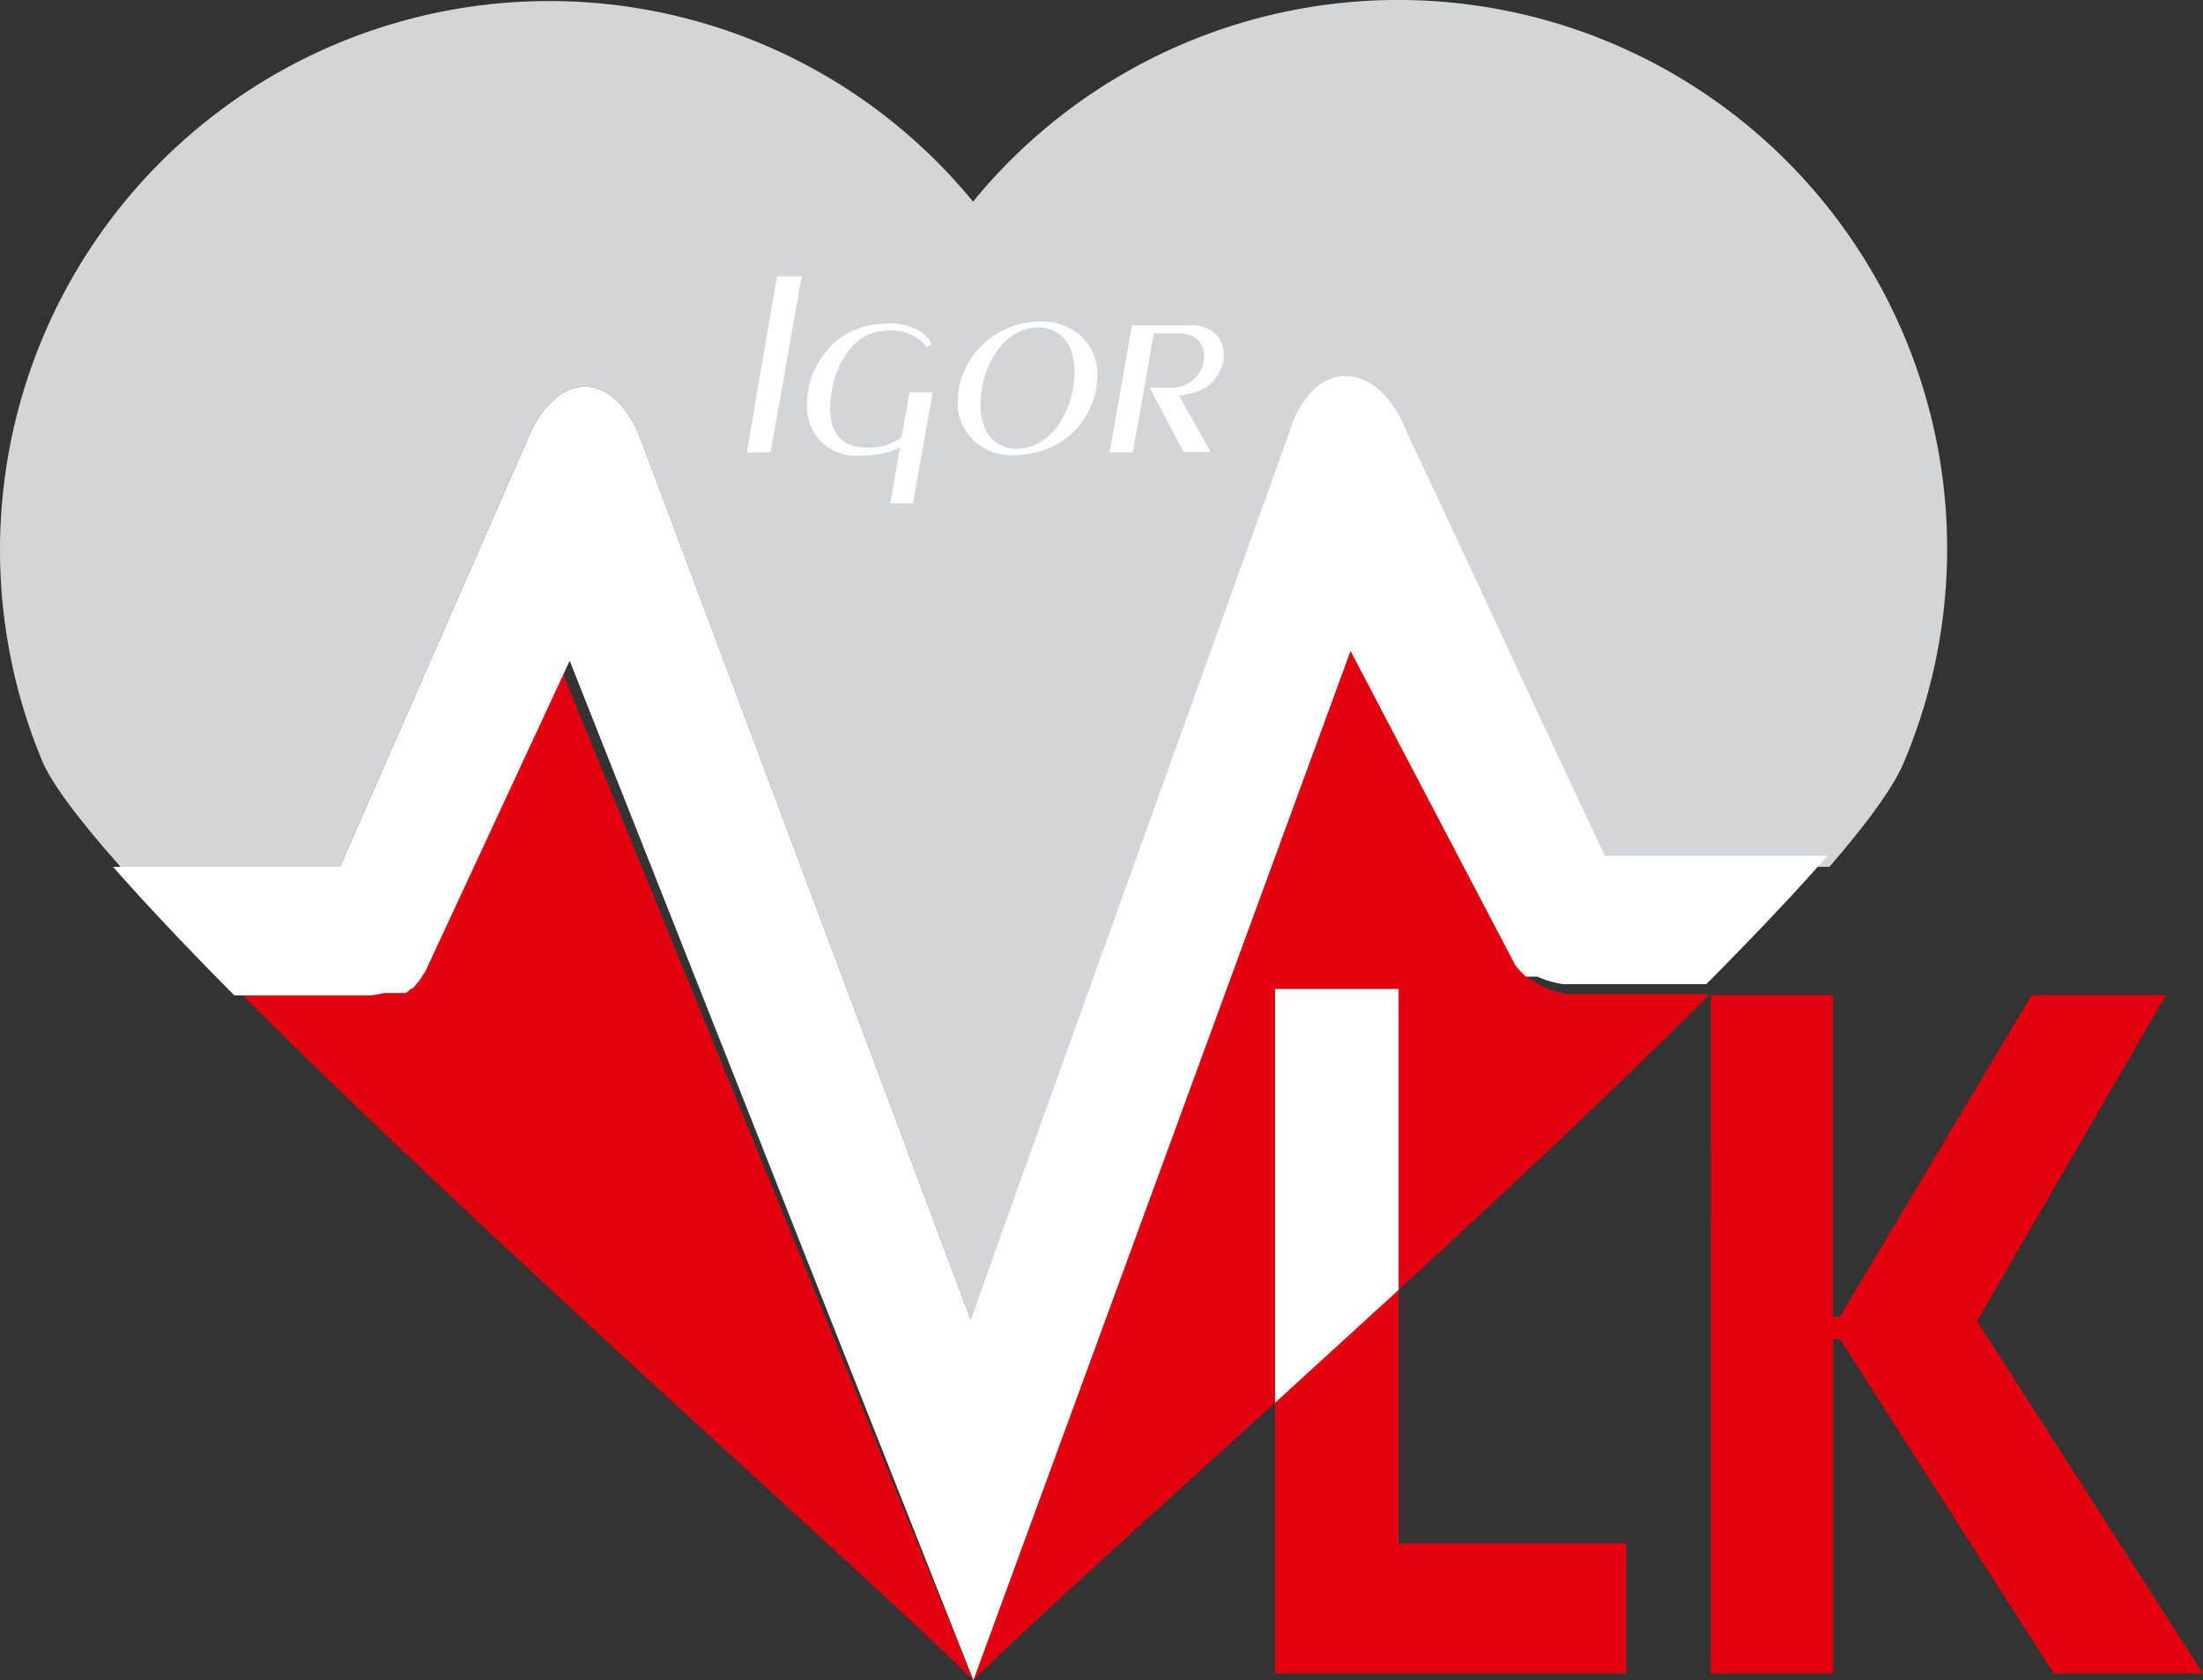
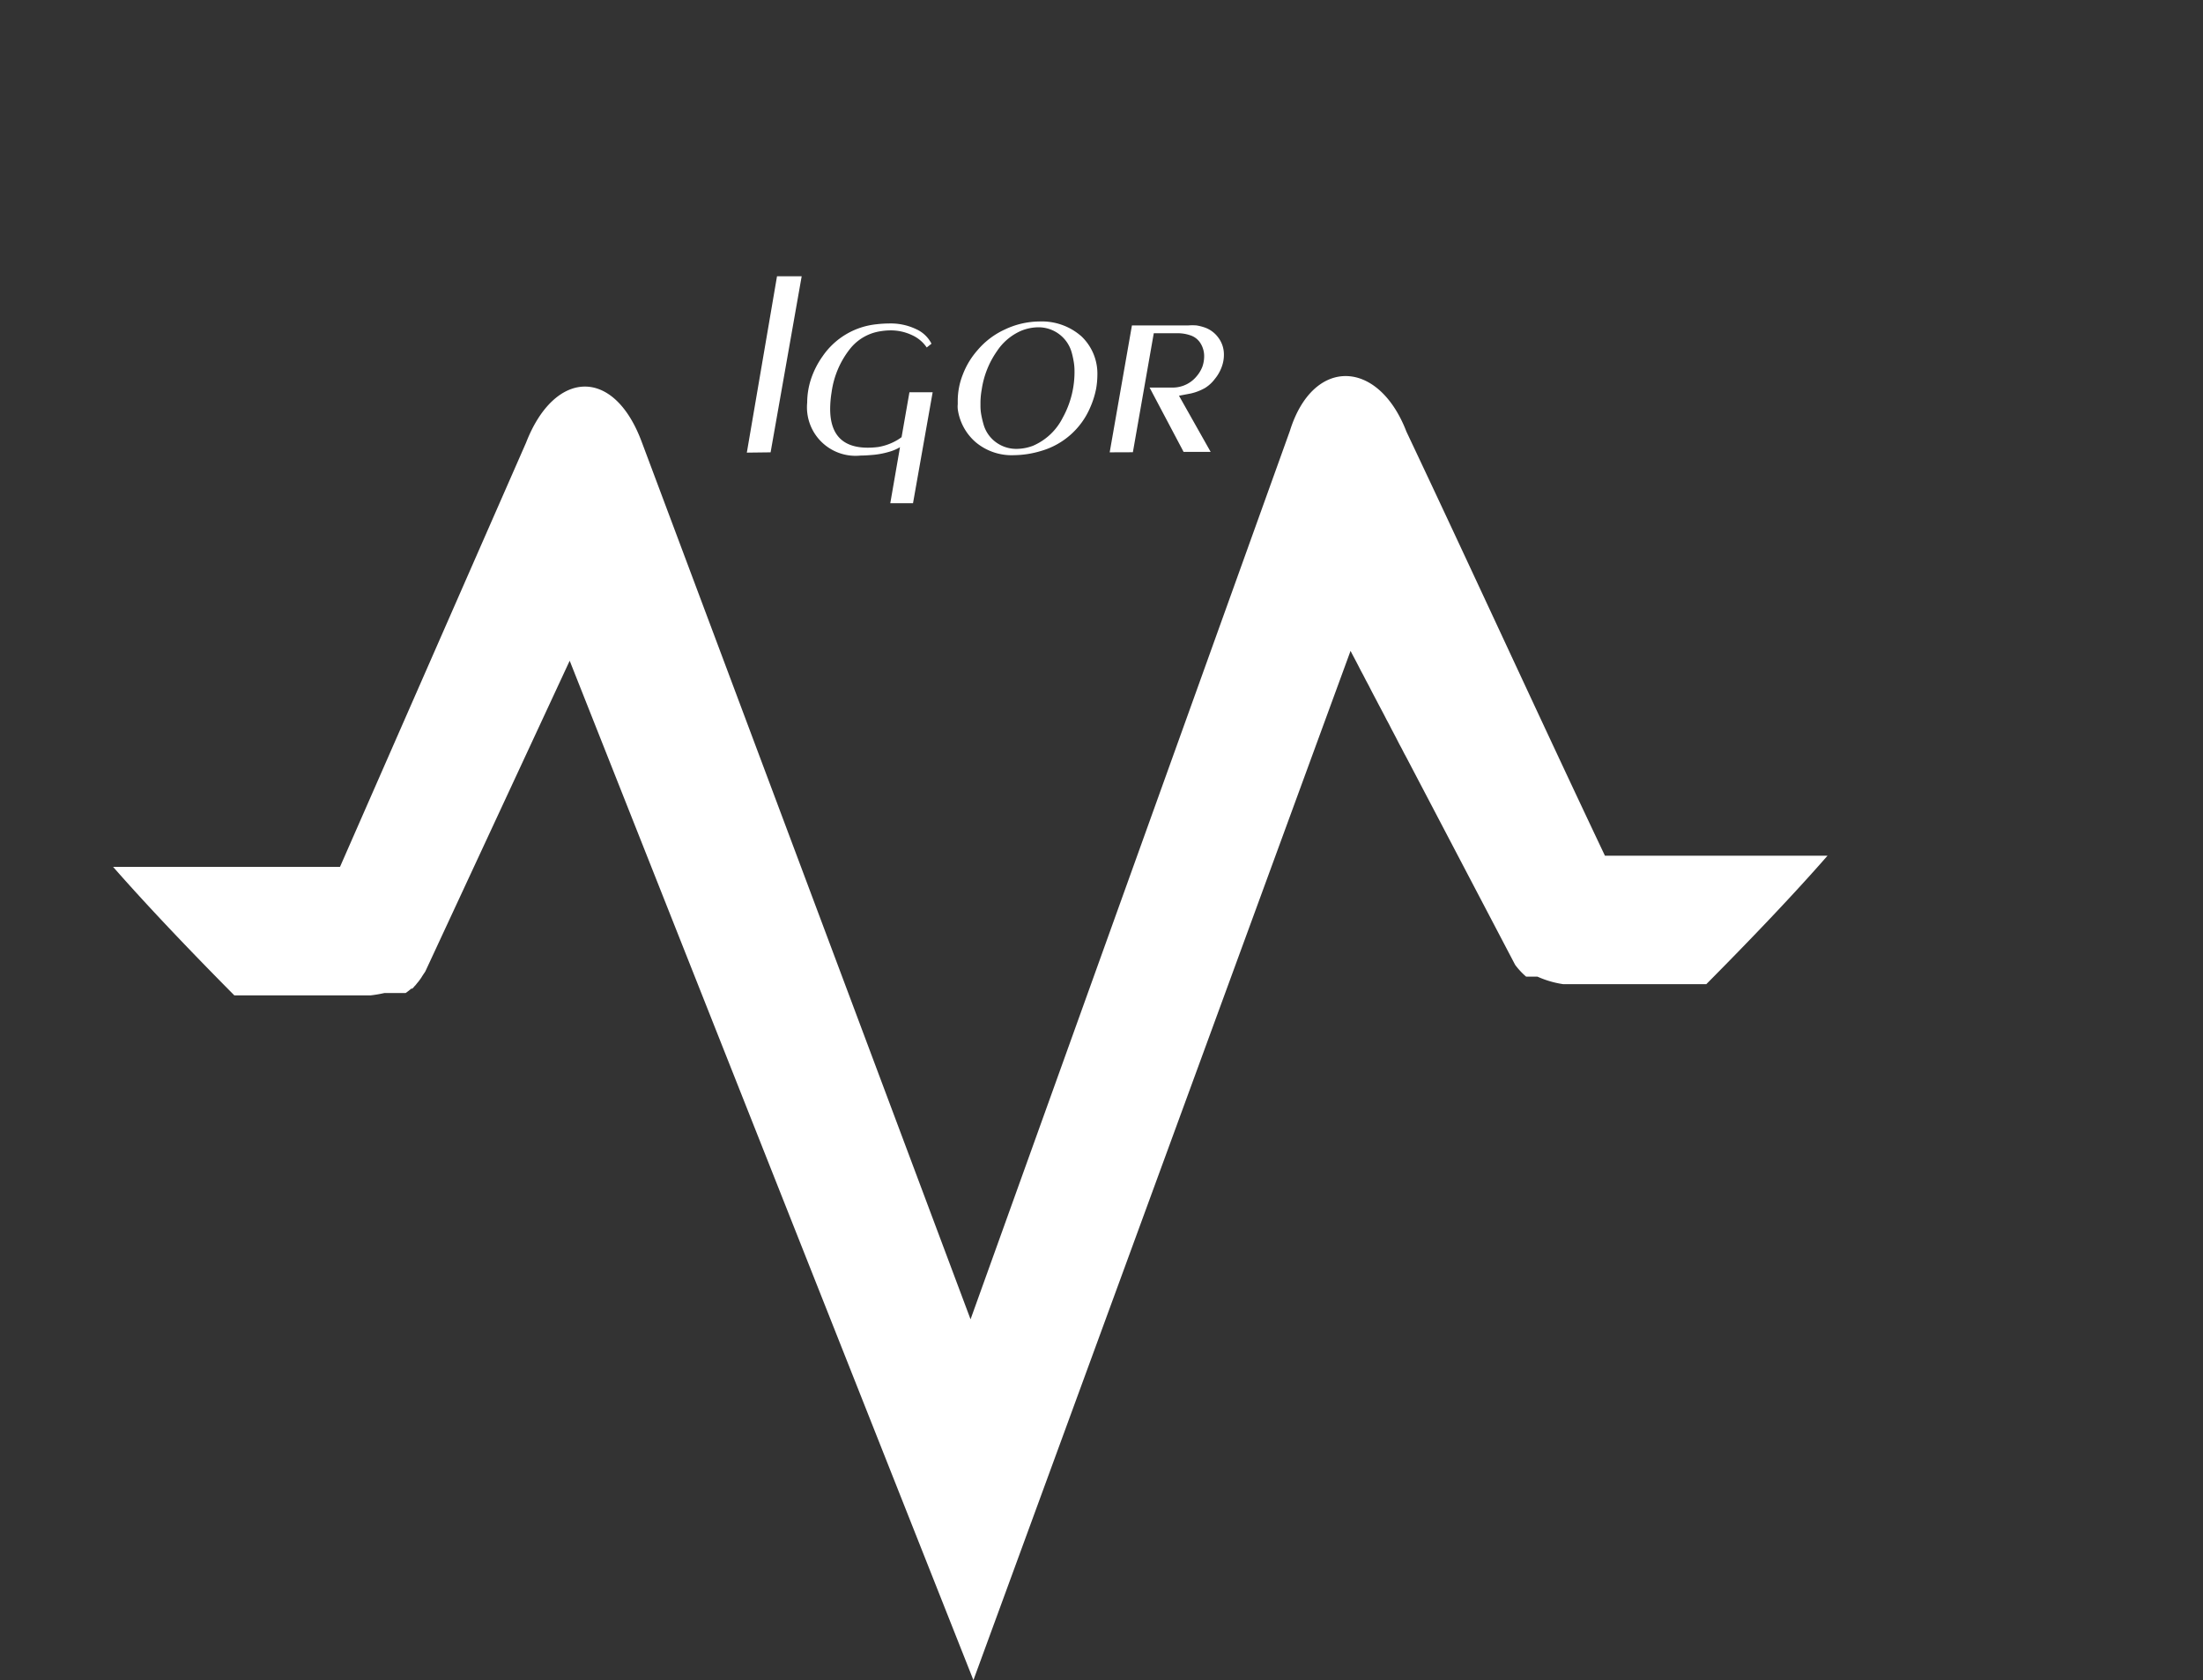
<svg xmlns="http://www.w3.org/2000/svg" width="219.762" height="167.647" viewBox="0 0 219.762 167.647">
  <rect x="0" y="0" width="219.762" height="167.647" fill="#333333" stroke="none" />
  <g id="Logo_Vlk" data-name="Logo Vlk" transform="translate(0.006 0.106)">
-     <path id="Path_10" data-name="Path 10" d="M174.753,104.38h12.169v32.1h.688l19.145-32.1h13.39l-18.835,32.515,22.536,35.17H208.953L187.638,138.7h-.688v33.367h-12.2ZM143.6,133.795v25.287h22.72v12.983H131.28V145.053C135.281,141.41,139.438,137.631,143.6,133.795Z" transform="translate(-4.089 -5.192)" fill="#e3000f" />
-     <path id="Path_11" data-name="Path 11" d="M54.75,2A54.6,54.6,0,0,1,97.06,22.013,54.76,54.76,0,0,1,189.9,78c-1.046,2.48-3.672,6.055-7.412,10.386h-22.39C153.7,74.9,146.675,59.566,140.29,46.08c-2.8-7.276-9.32-7.489-11.626-.078L96.808,133.538l-32.8-87.546c-2.81-7.567-8.72-7.189-11.539.068L33.91,88.39H12.023c-4.089-4.612-6.9-8.313-7.857-10.657A54.77,54.77,0,0,1,54.75,2" transform="translate(0 -2)" fill="#d3d6d9" fill-rule="evenodd" />
-     <path id="Path_12" data-name="Path 12" d="M97.877,171.629C86.581,160.5,48.844,127.216,25,103.3H37.76a9.486,9.486,0,0,0,1.327-.233h1.25l.184-.087h.523l.078-.058h0l.068-.048h0l.078-.068h.068l.145-.126h0l.068-.068h0l.145-.145h0l.048-.058h0l.058-.068h0l.068-.078h0v-.068h0l.058-.077h0l.058-.078h0l.048-.068V101.9h0v-.068h0v-.078h0l.048-.087h0v-.078h0v-.068h0l.048-.068h0l.058-.087.184-.4c.087-.194.184-.388.271-.591L56.585,70.344ZM171.191,103.3c-8.991,9.059-20.017,19.377-30.9,29.4V102.656H127.97v41.283C115,155.73,103.565,166.009,97.877,171.619L135.5,68.92l.252.484.262.494.252.484.252.494.262.484.252.494.262.484.252.494.252.484.262.494.252.484.513.969.252.494.262.484.252.494.262.494,1.017,1.938h0l.165.3.078.145.077.165c3.323,6.375,7.354,14.1,10.657,20.346a5.3,5.3,0,0,0,1.124,1.2,7.434,7.434,0,0,0,1.725,1.095,7.665,7.665,0,0,0,2.548.746h13.942Z" transform="translate(-0.779 -4.087)" fill="#e3000f" fill-rule="evenodd" />
    <path id="Path_13" data-name="Path 13" d="M97.461,170.747l37.621-102.7.252.484.262.494.252.484.252.494.262.484.252.494.262.484.252.494.252.484.262.494.252.484.514.969.252.494.262.484.252.494.262.494.252.484.252.494.262.484.252.494h0l.165.3.077.145L151.5,99.372a7.151,7.151,0,0,0,1.1,1.182h1.134a9.622,9.622,0,0,0,2.548.746h14.291c4.709-4.747,8.846-9.1,12.091-12.818H160.457c-6.394-13.486-13.419-28.824-19.8-42.31-2.8-7.276-9.32-7.489-11.626-.078l-31.856,88.65L64.375,47.2c-2.81-7.567-8.72-7.189-11.539.068L34.273,89.6H11.64c3.255,3.711,7.383,8.071,12.091,12.818H37.353a12.7,12.7,0,0,0,1.356-.233h2.112l.087-.058h0l.078-.058h0l.087-.068h0l.068-.048.078-.068.087-.068.078-.068h.1l.068-.068h0l.078-.078.068-.087.078-.078h0l.068-.078h0l.068-.087.068-.087.078-.087h0l.058-.078h0l.068-.087.1-.136h0l.068-.1.068-.1h0l.048-.087h0l.068-.1.068-.107.068-.1h0l.048-.068.068-.107,14.4-31Z" transform="translate(-0.363 -3.206)" fill="#fff" fill-rule="evenodd" />
    <path id="Path_14" data-name="Path 14" d="M113.087,47.915l2.219-12.663h5.619a5.425,5.425,0,0,1,.824,0,4.668,4.668,0,0,1,.659.155,2.839,2.839,0,0,1,1.511,1.056,2.79,2.79,0,0,1,.562,1.725,3.429,3.429,0,0,1-.233,1.24,4.011,4.011,0,0,1-.678,1.172,3.574,3.574,0,0,1-.969.891,5.2,5.2,0,0,1-1.424.552L120,42.267l3.158,5.6h-2.7l-3.391-6.414h2.325a3.081,3.081,0,0,0,2.364-1.124,3.284,3.284,0,0,0,.581-.969,3.207,3.207,0,0,0,.174-1.046A2.413,2.413,0,0,0,122.126,37a1.87,1.87,0,0,0-1.037-.775,3.875,3.875,0,0,0-1.143-.194h-2.461L115.4,47.906Zm-7.6-.678a5.939,5.939,0,0,0,2.907-2.761,9.437,9.437,0,0,0,1.182-4.776,5.324,5.324,0,0,0-.078-.833,9.1,9.1,0,0,0-.194-.891,3.439,3.439,0,0,0-3.391-2.538,4.67,4.67,0,0,0-1.637.339,5.542,5.542,0,0,0-2.442,2.054,8.914,8.914,0,0,0-1.511,3.808,7.7,7.7,0,0,0-.126,1.269v.417a4.769,4.769,0,0,0,.087.882c.058.31.136.639.233.969a3.323,3.323,0,0,0,1.24,1.744,3.42,3.42,0,0,0,2.093.649,4.67,4.67,0,0,0,1.637-.329Zm-7.557-3.662a2.235,2.235,0,0,1,0-.446v-.378a7.13,7.13,0,0,1,.5-2.587,7.944,7.944,0,0,1,1.473-2.442,7.848,7.848,0,0,1,2.722-2.064,8.177,8.177,0,0,1,3.43-.8,5.968,5.968,0,0,1,4.224,1.492,5.135,5.135,0,0,1,1.579,3.875,8.344,8.344,0,0,1-.116,1.3,8.786,8.786,0,0,1-.61,1.938,7.606,7.606,0,0,1-4.844,4.3,9.688,9.688,0,0,1-2.761.436,5.571,5.571,0,0,1-3.788-1.279,5.309,5.309,0,0,1-1.812-3.343ZM95.3,37.084l-.465.368a3.507,3.507,0,0,0-1.463-1.23,4.942,4.942,0,0,0-2.219-.475,6.151,6.151,0,0,0-.882.078A4.786,4.786,0,0,0,87.2,37.568,8.914,8.914,0,0,0,85.348,41.9a10.793,10.793,0,0,0-.145,1.676q0,3.875,3.75,3.875A8,8,0,0,0,90,47.383a5.523,5.523,0,0,0,1.938-.717l.194-.126.194-.136.785-4.486h2.316L93.467,52.992H91.2l.969-5.59a4.612,4.612,0,0,1-1.1.465,8.258,8.258,0,0,1-1.473.291c-.533.048-.969.078-1.356.078a4.844,4.844,0,0,1-5.329-5.29,7.6,7.6,0,0,1,.378-2.335,8.643,8.643,0,0,1,1.163-2.287,7.431,7.431,0,0,1,5.367-3.188,10.866,10.866,0,0,1,1.221-.078,5.891,5.891,0,0,1,2.732.562A3.168,3.168,0,0,1,95.3,37.054ZM76.89,47.944,79.9,30.35h2.461l-3.1,17.565Z" transform="translate(-2.395 -2.886)" fill="#fff" />
-     <path id="Path_15" data-name="Path 15" d="M131.28,143.033V101.75H143.6v30.025Z" transform="translate(-4.089 -3.172)" fill="#fff" fill-rule="evenodd" />
  </g>
</svg>